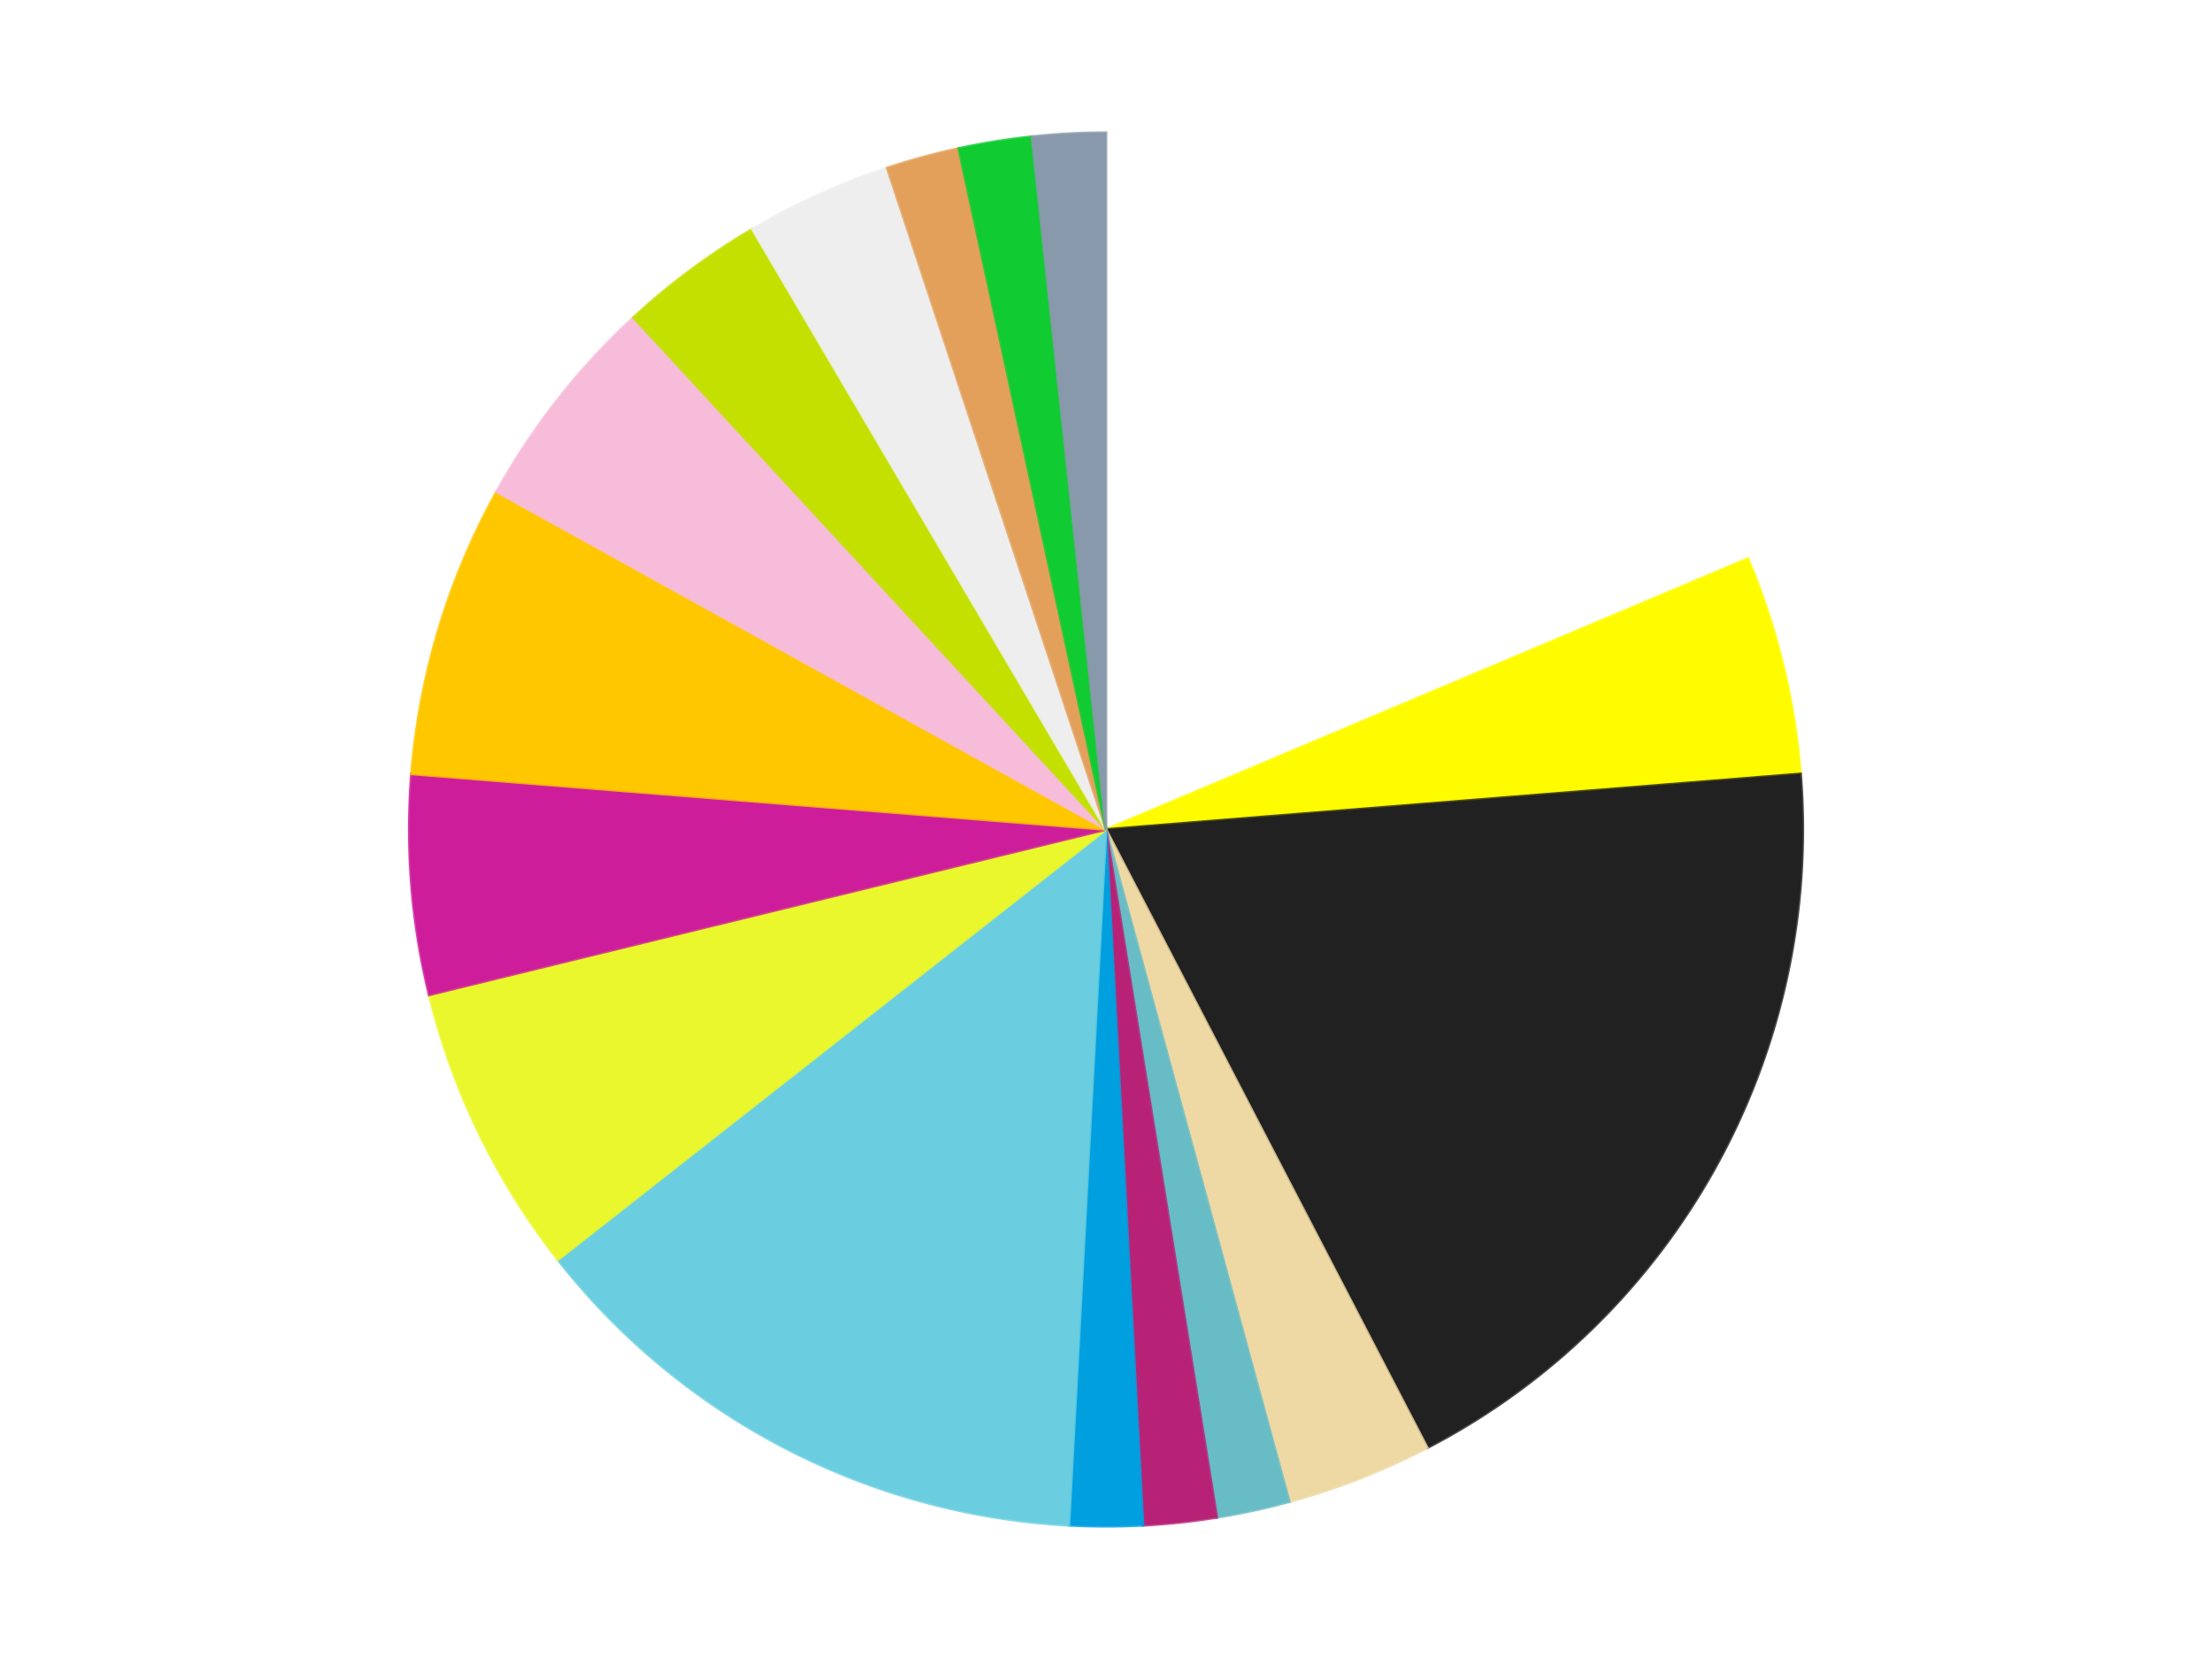
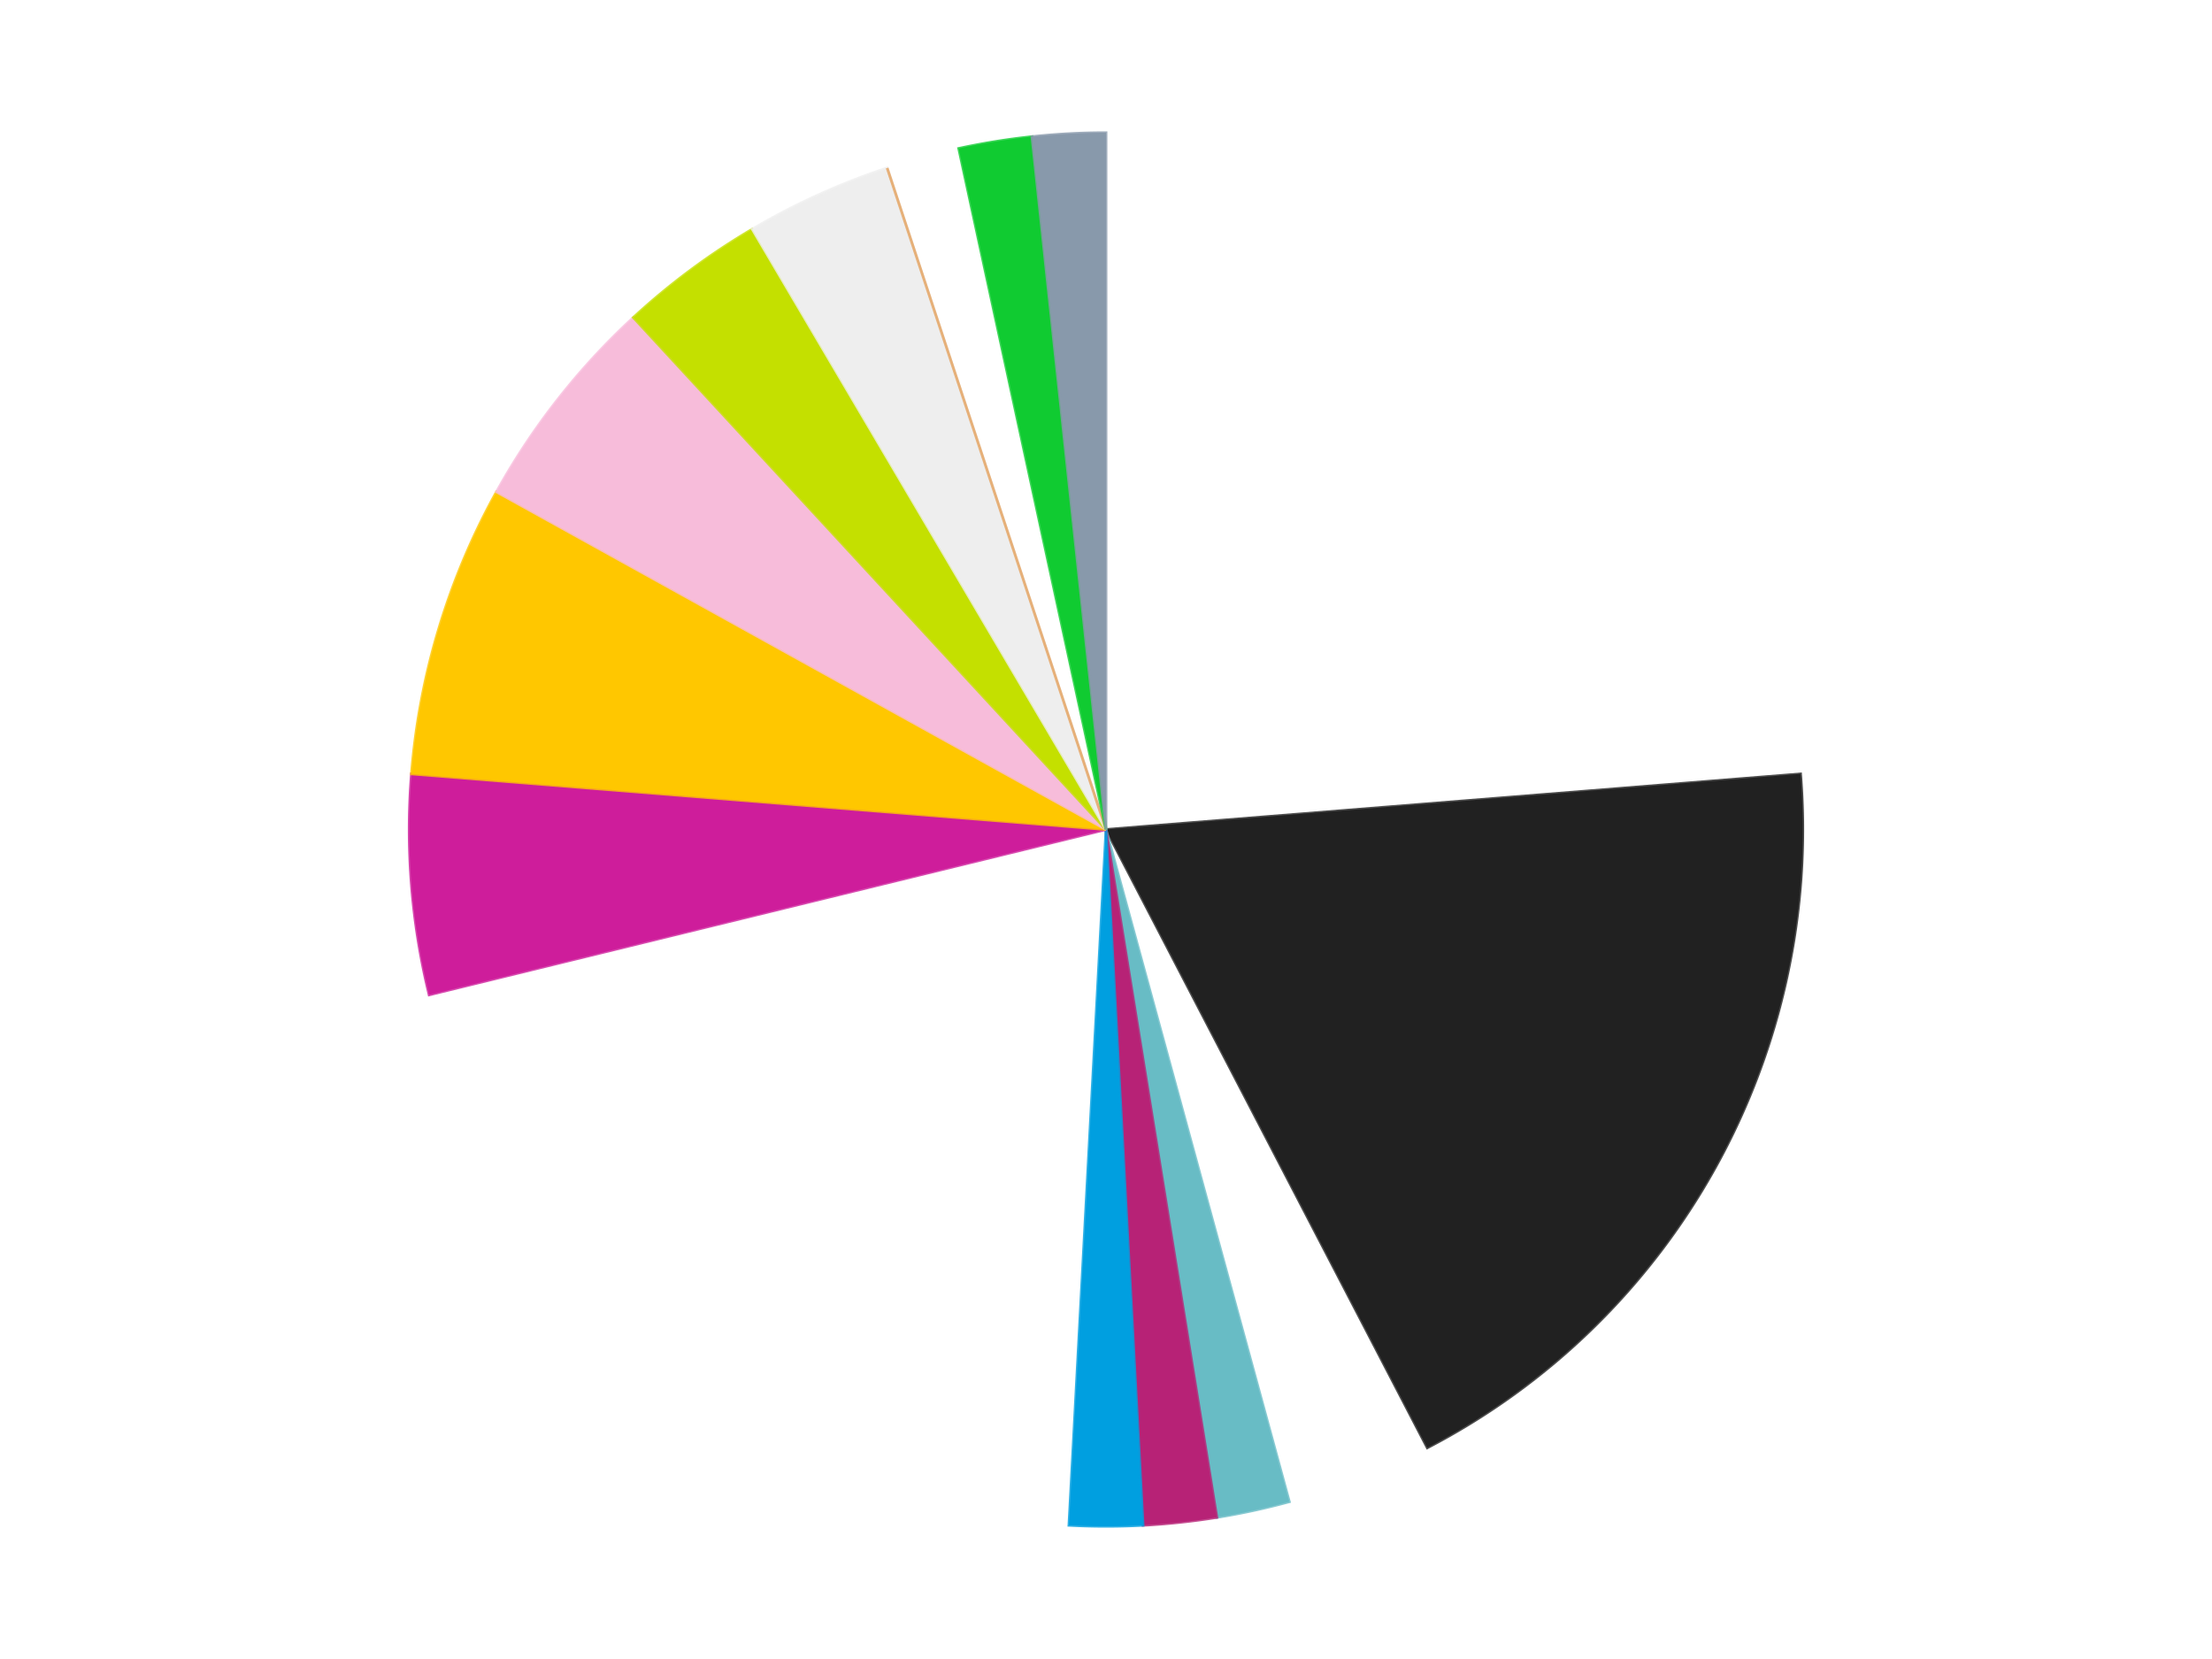
<svg xmlns="http://www.w3.org/2000/svg" xmlns:xlink="http://www.w3.org/1999/xlink" id="chart-17219c9f-c0e6-4be9-9e49-66ebf922c9a0" class="pygal-chart" viewBox="0 0 800 600">
  <defs>
    <style type="text/css">#chart-17219c9f-c0e6-4be9-9e49-66ebf922c9a0{-webkit-user-select:none;-webkit-font-smoothing:antialiased;font-family:Consolas,"Liberation Mono",Menlo,Courier,monospace}#chart-17219c9f-c0e6-4be9-9e49-66ebf922c9a0 .title{font-family:Consolas,"Liberation Mono",Menlo,Courier,monospace;font-size:16px}#chart-17219c9f-c0e6-4be9-9e49-66ebf922c9a0 .legends .legend text{font-family:Consolas,"Liberation Mono",Menlo,Courier,monospace;font-size:14px}#chart-17219c9f-c0e6-4be9-9e49-66ebf922c9a0 .axis text{font-family:Consolas,"Liberation Mono",Menlo,Courier,monospace;font-size:10px}#chart-17219c9f-c0e6-4be9-9e49-66ebf922c9a0 .axis text.major{font-family:Consolas,"Liberation Mono",Menlo,Courier,monospace;font-size:10px}#chart-17219c9f-c0e6-4be9-9e49-66ebf922c9a0 .text-overlay text.value{font-family:Consolas,"Liberation Mono",Menlo,Courier,monospace;font-size:16px}#chart-17219c9f-c0e6-4be9-9e49-66ebf922c9a0 .text-overlay text.label{font-family:Consolas,"Liberation Mono",Menlo,Courier,monospace;font-size:10px}#chart-17219c9f-c0e6-4be9-9e49-66ebf922c9a0 .tooltip{font-family:Consolas,"Liberation Mono",Menlo,Courier,monospace;font-size:14px}#chart-17219c9f-c0e6-4be9-9e49-66ebf922c9a0 text.no_data{font-family:Consolas,"Liberation Mono",Menlo,Courier,monospace;font-size:64px}
#chart-17219c9f-c0e6-4be9-9e49-66ebf922c9a0{background-color:transparent}#chart-17219c9f-c0e6-4be9-9e49-66ebf922c9a0 path,#chart-17219c9f-c0e6-4be9-9e49-66ebf922c9a0 line,#chart-17219c9f-c0e6-4be9-9e49-66ebf922c9a0 rect,#chart-17219c9f-c0e6-4be9-9e49-66ebf922c9a0 circle{-webkit-transition:150ms;-moz-transition:150ms;transition:150ms}#chart-17219c9f-c0e6-4be9-9e49-66ebf922c9a0 .graph &gt; .background{fill:transparent}#chart-17219c9f-c0e6-4be9-9e49-66ebf922c9a0 .plot &gt; .background{fill:transparent}#chart-17219c9f-c0e6-4be9-9e49-66ebf922c9a0 .graph{fill:rgba(0,0,0,.87)}#chart-17219c9f-c0e6-4be9-9e49-66ebf922c9a0 text.no_data{fill:rgba(0,0,0,1)}#chart-17219c9f-c0e6-4be9-9e49-66ebf922c9a0 .title{fill:rgba(0,0,0,1)}#chart-17219c9f-c0e6-4be9-9e49-66ebf922c9a0 .legends .legend text{fill:rgba(0,0,0,.87)}#chart-17219c9f-c0e6-4be9-9e49-66ebf922c9a0 .legends .legend:hover text{fill:rgba(0,0,0,1)}#chart-17219c9f-c0e6-4be9-9e49-66ebf922c9a0 .axis .line{stroke:rgba(0,0,0,1)}#chart-17219c9f-c0e6-4be9-9e49-66ebf922c9a0 .axis .guide.line{stroke:rgba(0,0,0,.54)}#chart-17219c9f-c0e6-4be9-9e49-66ebf922c9a0 .axis .major.line{stroke:rgba(0,0,0,.87)}#chart-17219c9f-c0e6-4be9-9e49-66ebf922c9a0 .axis text.major{fill:rgba(0,0,0,1)}#chart-17219c9f-c0e6-4be9-9e49-66ebf922c9a0 .axis.y .guides:hover .guide.line,#chart-17219c9f-c0e6-4be9-9e49-66ebf922c9a0 .line-graph .axis.x .guides:hover .guide.line,#chart-17219c9f-c0e6-4be9-9e49-66ebf922c9a0 .stackedline-graph .axis.x .guides:hover .guide.line,#chart-17219c9f-c0e6-4be9-9e49-66ebf922c9a0 .xy-graph .axis.x .guides:hover .guide.line{stroke:rgba(0,0,0,1)}#chart-17219c9f-c0e6-4be9-9e49-66ebf922c9a0 .axis .guides:hover text{fill:rgba(0,0,0,1)}#chart-17219c9f-c0e6-4be9-9e49-66ebf922c9a0 .reactive{fill-opacity:1.0;stroke-opacity:.8;stroke-width:1}#chart-17219c9f-c0e6-4be9-9e49-66ebf922c9a0 .ci{stroke:rgba(0,0,0,.87)}#chart-17219c9f-c0e6-4be9-9e49-66ebf922c9a0 .reactive.active,#chart-17219c9f-c0e6-4be9-9e49-66ebf922c9a0 .active .reactive{fill-opacity:0.6;stroke-opacity:.9;stroke-width:4}#chart-17219c9f-c0e6-4be9-9e49-66ebf922c9a0 .ci .reactive.active{stroke-width:1.5}#chart-17219c9f-c0e6-4be9-9e49-66ebf922c9a0 .series text{fill:rgba(0,0,0,1)}#chart-17219c9f-c0e6-4be9-9e49-66ebf922c9a0 .tooltip rect{fill:transparent;stroke:rgba(0,0,0,1);-webkit-transition:opacity 150ms;-moz-transition:opacity 150ms;transition:opacity 150ms}#chart-17219c9f-c0e6-4be9-9e49-66ebf922c9a0 .tooltip .label{fill:rgba(0,0,0,.87)}#chart-17219c9f-c0e6-4be9-9e49-66ebf922c9a0 .tooltip .label{fill:rgba(0,0,0,.87)}#chart-17219c9f-c0e6-4be9-9e49-66ebf922c9a0 .tooltip .legend{font-size:.8em;fill:rgba(0,0,0,.54)}#chart-17219c9f-c0e6-4be9-9e49-66ebf922c9a0 .tooltip .x_label{font-size:.6em;fill:rgba(0,0,0,1)}#chart-17219c9f-c0e6-4be9-9e49-66ebf922c9a0 .tooltip .xlink{font-size:.5em;text-decoration:underline}#chart-17219c9f-c0e6-4be9-9e49-66ebf922c9a0 .tooltip .value{font-size:1.5em}#chart-17219c9f-c0e6-4be9-9e49-66ebf922c9a0 .bound{font-size:.5em}#chart-17219c9f-c0e6-4be9-9e49-66ebf922c9a0 .max-value{font-size:.75em;fill:rgba(0,0,0,.54)}#chart-17219c9f-c0e6-4be9-9e49-66ebf922c9a0 .map-element{fill:transparent;stroke:rgba(0,0,0,.54) !important}#chart-17219c9f-c0e6-4be9-9e49-66ebf922c9a0 .map-element .reactive{fill-opacity:inherit;stroke-opacity:inherit}#chart-17219c9f-c0e6-4be9-9e49-66ebf922c9a0 .color-0,#chart-17219c9f-c0e6-4be9-9e49-66ebf922c9a0 .color-0 a:visited{stroke:#F44336;fill:#F44336}#chart-17219c9f-c0e6-4be9-9e49-66ebf922c9a0 .color-1,#chart-17219c9f-c0e6-4be9-9e49-66ebf922c9a0 .color-1 a:visited{stroke:#3F51B5;fill:#3F51B5}#chart-17219c9f-c0e6-4be9-9e49-66ebf922c9a0 .color-2,#chart-17219c9f-c0e6-4be9-9e49-66ebf922c9a0 .color-2 a:visited{stroke:#009688;fill:#009688}#chart-17219c9f-c0e6-4be9-9e49-66ebf922c9a0 .color-3,#chart-17219c9f-c0e6-4be9-9e49-66ebf922c9a0 .color-3 a:visited{stroke:#FFC107;fill:#FFC107}#chart-17219c9f-c0e6-4be9-9e49-66ebf922c9a0 .color-4,#chart-17219c9f-c0e6-4be9-9e49-66ebf922c9a0 .color-4 a:visited{stroke:#FF5722;fill:#FF5722}#chart-17219c9f-c0e6-4be9-9e49-66ebf922c9a0 .color-5,#chart-17219c9f-c0e6-4be9-9e49-66ebf922c9a0 .color-5 a:visited{stroke:#9C27B0;fill:#9C27B0}#chart-17219c9f-c0e6-4be9-9e49-66ebf922c9a0 .color-6,#chart-17219c9f-c0e6-4be9-9e49-66ebf922c9a0 .color-6 a:visited{stroke:#03A9F4;fill:#03A9F4}#chart-17219c9f-c0e6-4be9-9e49-66ebf922c9a0 .color-7,#chart-17219c9f-c0e6-4be9-9e49-66ebf922c9a0 .color-7 a:visited{stroke:#8BC34A;fill:#8BC34A}#chart-17219c9f-c0e6-4be9-9e49-66ebf922c9a0 .color-8,#chart-17219c9f-c0e6-4be9-9e49-66ebf922c9a0 .color-8 a:visited{stroke:#FF9800;fill:#FF9800}#chart-17219c9f-c0e6-4be9-9e49-66ebf922c9a0 .color-9,#chart-17219c9f-c0e6-4be9-9e49-66ebf922c9a0 .color-9 a:visited{stroke:#E91E63;fill:#E91E63}#chart-17219c9f-c0e6-4be9-9e49-66ebf922c9a0 .color-10,#chart-17219c9f-c0e6-4be9-9e49-66ebf922c9a0 .color-10 a:visited{stroke:#2196F3;fill:#2196F3}#chart-17219c9f-c0e6-4be9-9e49-66ebf922c9a0 .color-11,#chart-17219c9f-c0e6-4be9-9e49-66ebf922c9a0 .color-11 a:visited{stroke:#4CAF50;fill:#4CAF50}#chart-17219c9f-c0e6-4be9-9e49-66ebf922c9a0 .color-12,#chart-17219c9f-c0e6-4be9-9e49-66ebf922c9a0 .color-12 a:visited{stroke:#FFEB3B;fill:#FFEB3B}#chart-17219c9f-c0e6-4be9-9e49-66ebf922c9a0 .color-13,#chart-17219c9f-c0e6-4be9-9e49-66ebf922c9a0 .color-13 a:visited{stroke:#673AB7;fill:#673AB7}#chart-17219c9f-c0e6-4be9-9e49-66ebf922c9a0 .color-14,#chart-17219c9f-c0e6-4be9-9e49-66ebf922c9a0 .color-14 a:visited{stroke:#00BCD4;fill:#00BCD4}#chart-17219c9f-c0e6-4be9-9e49-66ebf922c9a0 .color-15,#chart-17219c9f-c0e6-4be9-9e49-66ebf922c9a0 .color-15 a:visited{stroke:#CDDC39;fill:#CDDC39}#chart-17219c9f-c0e6-4be9-9e49-66ebf922c9a0 .color-16,#chart-17219c9f-c0e6-4be9-9e49-66ebf922c9a0 .color-16 a:visited{stroke:#9E9E9E;fill:#9E9E9E}#chart-17219c9f-c0e6-4be9-9e49-66ebf922c9a0 .text-overlay .color-0 text{fill:black}#chart-17219c9f-c0e6-4be9-9e49-66ebf922c9a0 .text-overlay .color-1 text{fill:black}#chart-17219c9f-c0e6-4be9-9e49-66ebf922c9a0 .text-overlay .color-2 text{fill:black}#chart-17219c9f-c0e6-4be9-9e49-66ebf922c9a0 .text-overlay .color-3 text{fill:black}#chart-17219c9f-c0e6-4be9-9e49-66ebf922c9a0 .text-overlay .color-4 text{fill:black}#chart-17219c9f-c0e6-4be9-9e49-66ebf922c9a0 .text-overlay .color-5 text{fill:black}#chart-17219c9f-c0e6-4be9-9e49-66ebf922c9a0 .text-overlay .color-6 text{fill:black}#chart-17219c9f-c0e6-4be9-9e49-66ebf922c9a0 .text-overlay .color-7 text{fill:black}#chart-17219c9f-c0e6-4be9-9e49-66ebf922c9a0 .text-overlay .color-8 text{fill:black}#chart-17219c9f-c0e6-4be9-9e49-66ebf922c9a0 .text-overlay .color-9 text{fill:black}#chart-17219c9f-c0e6-4be9-9e49-66ebf922c9a0 .text-overlay .color-10 text{fill:black}#chart-17219c9f-c0e6-4be9-9e49-66ebf922c9a0 .text-overlay .color-11 text{fill:black}#chart-17219c9f-c0e6-4be9-9e49-66ebf922c9a0 .text-overlay .color-12 text{fill:black}#chart-17219c9f-c0e6-4be9-9e49-66ebf922c9a0 .text-overlay .color-13 text{fill:black}#chart-17219c9f-c0e6-4be9-9e49-66ebf922c9a0 .text-overlay .color-14 text{fill:black}#chart-17219c9f-c0e6-4be9-9e49-66ebf922c9a0 .text-overlay .color-15 text{fill:black}#chart-17219c9f-c0e6-4be9-9e49-66ebf922c9a0 .text-overlay .color-16 text{fill:black}
#chart-17219c9f-c0e6-4be9-9e49-66ebf922c9a0 text.no_data{text-anchor:middle}#chart-17219c9f-c0e6-4be9-9e49-66ebf922c9a0 .guide.line{fill:none}#chart-17219c9f-c0e6-4be9-9e49-66ebf922c9a0 .centered{text-anchor:middle}#chart-17219c9f-c0e6-4be9-9e49-66ebf922c9a0 .title{text-anchor:middle}#chart-17219c9f-c0e6-4be9-9e49-66ebf922c9a0 .legends .legend text{fill-opacity:1}#chart-17219c9f-c0e6-4be9-9e49-66ebf922c9a0 .axis.x text{text-anchor:middle}#chart-17219c9f-c0e6-4be9-9e49-66ebf922c9a0 .axis.x:not(.web) text[transform]{text-anchor:start}#chart-17219c9f-c0e6-4be9-9e49-66ebf922c9a0 .axis.x:not(.web) text[transform].backwards{text-anchor:end}#chart-17219c9f-c0e6-4be9-9e49-66ebf922c9a0 .axis.y text{text-anchor:end}#chart-17219c9f-c0e6-4be9-9e49-66ebf922c9a0 .axis.y text[transform].backwards{text-anchor:start}#chart-17219c9f-c0e6-4be9-9e49-66ebf922c9a0 .axis.y2 text{text-anchor:start}#chart-17219c9f-c0e6-4be9-9e49-66ebf922c9a0 .axis.y2 text[transform].backwards{text-anchor:end}#chart-17219c9f-c0e6-4be9-9e49-66ebf922c9a0 .axis .guide.line{stroke-dasharray:4,4;stroke:black}#chart-17219c9f-c0e6-4be9-9e49-66ebf922c9a0 .axis .major.guide.line{stroke-dasharray:6,6;stroke:black}#chart-17219c9f-c0e6-4be9-9e49-66ebf922c9a0 .horizontal .axis.y .guide.line,#chart-17219c9f-c0e6-4be9-9e49-66ebf922c9a0 .horizontal .axis.y2 .guide.line,#chart-17219c9f-c0e6-4be9-9e49-66ebf922c9a0 .vertical .axis.x .guide.line{opacity:0}#chart-17219c9f-c0e6-4be9-9e49-66ebf922c9a0 .horizontal .axis.always_show .guide.line,#chart-17219c9f-c0e6-4be9-9e49-66ebf922c9a0 .vertical .axis.always_show .guide.line{opacity:1 !important}#chart-17219c9f-c0e6-4be9-9e49-66ebf922c9a0 .axis.y .guides:hover .guide.line,#chart-17219c9f-c0e6-4be9-9e49-66ebf922c9a0 .axis.y2 .guides:hover .guide.line,#chart-17219c9f-c0e6-4be9-9e49-66ebf922c9a0 .axis.x .guides:hover .guide.line{opacity:1}#chart-17219c9f-c0e6-4be9-9e49-66ebf922c9a0 .axis .guides:hover text{opacity:1}#chart-17219c9f-c0e6-4be9-9e49-66ebf922c9a0 .nofill{fill:none}#chart-17219c9f-c0e6-4be9-9e49-66ebf922c9a0 .subtle-fill{fill-opacity:.2}#chart-17219c9f-c0e6-4be9-9e49-66ebf922c9a0 .dot{stroke-width:1px;fill-opacity:1;stroke-opacity:1}#chart-17219c9f-c0e6-4be9-9e49-66ebf922c9a0 .dot.active{stroke-width:5px}#chart-17219c9f-c0e6-4be9-9e49-66ebf922c9a0 .dot.negative{fill:transparent}#chart-17219c9f-c0e6-4be9-9e49-66ebf922c9a0 text,#chart-17219c9f-c0e6-4be9-9e49-66ebf922c9a0 tspan{stroke:none !important}#chart-17219c9f-c0e6-4be9-9e49-66ebf922c9a0 .series text.active{opacity:1}#chart-17219c9f-c0e6-4be9-9e49-66ebf922c9a0 .tooltip rect{fill-opacity:.95;stroke-width:.5}#chart-17219c9f-c0e6-4be9-9e49-66ebf922c9a0 .tooltip text{fill-opacity:1}#chart-17219c9f-c0e6-4be9-9e49-66ebf922c9a0 .showable{visibility:hidden}#chart-17219c9f-c0e6-4be9-9e49-66ebf922c9a0 .showable.shown{visibility:visible}#chart-17219c9f-c0e6-4be9-9e49-66ebf922c9a0 .gauge-background{fill:rgba(229,229,229,1);stroke:none}#chart-17219c9f-c0e6-4be9-9e49-66ebf922c9a0 .bg-lines{stroke:transparent;stroke-width:2px}</style>
    <script type="text/javascript">window.pygal = window.pygal || {};window.pygal.config = window.pygal.config || {};window.pygal.config['17219c9f-c0e6-4be9-9e49-66ebf922c9a0'] = {"allow_interruptions": false, "box_mode": "extremes", "classes": ["pygal-chart"], "css": ["file://style.css", "file://graph.css"], "defs": [], "disable_xml_declaration": false, "dots_size": 2.5, "dynamic_print_values": false, "explicit_size": false, "fill": false, "force_uri_protocol": "https", "formatter": null, "half_pie": false, "height": 600, "include_x_axis": false, "inner_radius": 0, "interpolate": null, "interpolation_parameters": {}, "interpolation_precision": 250, "inverse_y_axis": false, "js": ["//kozea.github.io/pygal.js/2.0.x/pygal-tooltips.min.js"], "legend_at_bottom": false, "legend_at_bottom_columns": null, "legend_box_size": 12, "logarithmic": false, "margin": 20, "margin_bottom": null, "margin_left": null, "margin_right": null, "margin_top": null, "max_scale": 16, "min_scale": 4, "missing_value_fill_truncation": "x", "no_data_text": "No data", "no_prefix": false, "order_min": null, "pretty_print": false, "print_labels": false, "print_values": false, "print_values_position": "center", "print_zeroes": true, "range": null, "rounded_bars": null, "secondary_range": null, "show_dots": true, "show_legend": false, "show_minor_x_labels": true, "show_minor_y_labels": true, "show_only_major_dots": false, "show_x_guides": false, "show_x_labels": true, "show_y_guides": true, "show_y_labels": true, "spacing": 10, "stack_from_top": false, "strict": false, "stroke": true, "stroke_style": null, "style": {"background": "transparent", "ci_colors": [], "colors": ["#F44336", "#3F51B5", "#009688", "#FFC107", "#FF5722", "#9C27B0", "#03A9F4", "#8BC34A", "#FF9800", "#E91E63", "#2196F3", "#4CAF50", "#FFEB3B", "#673AB7", "#00BCD4", "#CDDC39", "#9E9E9E", "#607D8B"], "dot_opacity": "1", "font_family": "Consolas, \"Liberation Mono\", Menlo, Courier, monospace", "foreground": "rgba(0, 0, 0, .87)", "foreground_strong": "rgba(0, 0, 0, 1)", "foreground_subtle": "rgba(0, 0, 0, .54)", "guide_stroke_color": "black", "guide_stroke_dasharray": "4,4", "label_font_family": "Consolas, \"Liberation Mono\", Menlo, Courier, monospace", "label_font_size": 10, "legend_font_family": "Consolas, \"Liberation Mono\", Menlo, Courier, monospace", "legend_font_size": 14, "major_guide_stroke_color": "black", "major_guide_stroke_dasharray": "6,6", "major_label_font_family": "Consolas, \"Liberation Mono\", Menlo, Courier, monospace", "major_label_font_size": 10, "no_data_font_family": "Consolas, \"Liberation Mono\", Menlo, Courier, monospace", "no_data_font_size": 64, "opacity": "1.0", "opacity_hover": "0.6", "plot_background": "transparent", "stroke_opacity": ".8", "stroke_opacity_hover": ".9", "stroke_width": "1", "stroke_width_hover": "4", "title_font_family": "Consolas, \"Liberation Mono\", Menlo, Courier, monospace", "title_font_size": 16, "tooltip_font_family": "Consolas, \"Liberation Mono\", Menlo, Courier, monospace", "tooltip_font_size": 14, "transition": "150ms", "value_background": "rgba(229, 229, 229, 1)", "value_colors": [], "value_font_family": "Consolas, \"Liberation Mono\", Menlo, Courier, monospace", "value_font_size": 16, "value_label_font_family": "Consolas, \"Liberation Mono\", Menlo, Courier, monospace", "value_label_font_size": 10}, "title": null, "tooltip_border_radius": 0, "tooltip_fancy_mode": true, "truncate_label": null, "truncate_legend": null, "width": 800, "x_label_rotation": 0, "x_labels": null, "x_labels_major": null, "x_labels_major_count": null, "x_labels_major_every": null, "x_title": null, "xrange": null, "y_label_rotation": 0, "y_labels": null, "y_labels_major": null, "y_labels_major_count": null, "y_labels_major_every": null, "y_title": null, "zero": 0, "legends": ["White", "Neon Yellow", "Black", "Tan", "Trans-Light Blue", "Magenta", "Dark Azure", "Medium Azure", "Trans-Yellow", "Trans-Dark Pink", "Bright Light Orange", "Bright Pink", "Lime", "Trans-Clear", "Medium Nougat", "Bright Green", "Sand Blue"]}</script>
    <script type="text/javascript" xlink:href="https://kozea.github.io/pygal.js/2.0.x/pygal-tooltips.min.js" />
  </defs>
  <title>Pygal</title>
  <g class="graph pie-graph vertical">
    <rect x="0" y="0" width="800" height="600" class="background" />
    <g transform="translate(20, 20)" class="plot">
      <rect x="0" y="0" width="760" height="560" class="background" />
      <g class="series serie-0 color-0">
        <g class="slices">
          <g class="slice" style="fill: #FFFFFF; stroke: #FFFFFF">
            <path d="M380 28 A252 252 0 0 1 612.171 182.016 L380 280 A0 0 0 0 0 380 280 z" class="slice reactive tooltip-trigger" />
            <desc class="value">11</desc>
            <desc class="x centered">449.65280823551035</desc>
            <desc class="y centered">175.0024461956031</desc>
          </g>
        </g>
      </g>
      <g class="series serie-1 color-1">
        <g class="slices">
          <g class="slice" style="fill: #FFFC00; stroke: #FFFC00">
-             <path d="M612.171 182.016 A252 252 0 0 1 631.197 259.894 L380 280 A0 0 0 0 0 380 280 z" class="slice reactive tooltip-trigger" />
            <desc class="value">3</desc>
            <desc class="x centered">502.40016655135344</desc>
            <desc class="y centered">250.09683581623952</desc>
          </g>
        </g>
      </g>
      <g class="series serie-2 color-2">
        <g class="slices">
          <g class="slice" style="fill: #212121; stroke: #212121">
            <path d="M631.197 259.894 A252 252 0 0 1 496.195 503.613 L380 280 A0 0 0 0 0 380 280 z" class="slice reactive tooltip-trigger" />
            <desc class="value">11</desc>
            <desc class="x centered">490.2201486510271</desc>
            <desc class="y centered">341.0534096619139</desc>
          </g>
        </g>
      </g>
      <g class="series serie-3 color-3">
        <g class="slices">
          <g class="slice" style="fill: #EED9A4; stroke: #EED9A4">
-             <path d="M496.195 503.613 A252 252 0 0 1 446.302 523.122 L380 280 A0 0 0 0 0 380 280 z" class="slice reactive tooltip-trigger" />
            <desc class="value">2</desc>
            <desc class="x centered">425.88423248185563</desc>
            <desc class="y centered">397.34835835899463</desc>
          </g>
        </g>
      </g>
      <g class="series serie-4 color-4">
        <g class="slices">
          <g class="slice" style="fill: #68BCC5; stroke: #68BCC5">
            <path d="M446.302 523.122 A252 252 0 0 1 420.084 528.792 L380 280 A0 0 0 0 0 380 280 z" class="slice reactive tooltip-trigger" />
            <desc class="value">1</desc>
            <desc class="x centered">406.63421057733274</desc>
            <desc class="y centered">403.1528271170512</desc>
          </g>
        </g>
      </g>
      <g class="series serie-5 color-5">
        <g class="slices">
          <g class="slice" style="fill: #B72276; stroke: #B72276">
            <path d="M420.084 528.792 A252 252 0 0 1 393.412 531.643 L380 280 A0 0 0 0 0 380 280 z" class="slice reactive tooltip-trigger" />
            <desc class="value">1</desc>
            <desc class="x centered">393.3929791915681</desc>
            <desc class="y centered">405.28618482647727</desc>
          </g>
        </g>
      </g>
      <g class="series serie-6 color-6">
        <g class="slices">
          <g class="slice" style="fill: #009FE0; stroke: #009FE0">
            <path d="M393.412 531.643 A252 252 0 0 1 366.588 531.643 L380 280 A0 0 0 0 0 380 280 z" class="slice reactive tooltip-trigger" />
            <desc class="value">1</desc>
            <desc class="x centered">380.00000000000006</desc>
            <desc class="y centered">406.0</desc>
          </g>
        </g>
      </g>
      <g class="series serie-7 color-7">
        <g class="slices">
          <g class="slice" style="fill: #6ACEE0; stroke: #6ACEE0">
-             <path d="M366.588 531.643 A252 252 0 0 1 181.789 435.616 L380 280 A0 0 0 0 0 380 280 z" class="slice reactive tooltip-trigger" />
            <desc class="value">8</desc>
            <desc class="x centered">321.902344817385</desc>
            <desc class="y centered">391.8063614571281</desc>
          </g>
        </g>
      </g>
      <g class="series serie-8 color-8">
        <g class="slices">
          <g class="slice" style="fill: #EBF72D; stroke: #EBF72D">
-             <path d="M181.789 435.616 A252 252 0 0 1 135.2 339.806 L380 280 A0 0 0 0 0 380 280 z" class="slice reactive tooltip-trigger" />
            <desc class="value">4</desc>
            <desc class="x centered">266.6866715984264</desc>
            <desc class="y centered">335.1007223778159</desc>
          </g>
        </g>
      </g>
      <g class="series serie-9 color-9">
        <g class="slices">
          <g class="slice" style="fill: #CE1d9b; stroke: #CE1d9b">
            <path d="M135.2 339.806 A252 252 0 0 1 128.803 259.894 L380 280 A0 0 0 0 0 380 280 z" class="slice reactive tooltip-trigger" />
            <desc class="value">3</desc>
            <desc class="x centered">254.40168711412548</desc>
            <desc class="y centered">290.05304929968855</desc>
          </g>
        </g>
      </g>
      <g class="series serie-10 color-10">
        <g class="slices">
          <g class="slice" style="fill: #FFC700; stroke: #FFC700">
            <path d="M128.803 259.894 A252 252 0 0 1 159.56 157.893 L380 280 A0 0 0 0 0 380 280 z" class="slice reactive tooltip-trigger" />
            <desc class="value">4</desc>
            <desc class="x centered">259.3648231663873</desc>
            <desc class="y centered">243.62481463520794</desc>
          </g>
        </g>
      </g>
      <g class="series serie-11 color-11">
        <g class="slices">
          <g class="slice" style="fill: #F7BCDA; stroke: #F7BCDA">
            <path d="M159.56 157.893 A252 252 0 0 1 209.065 94.837 L380 280 A0 0 0 0 0 380 280 z" class="slice reactive tooltip-trigger" />
            <desc class="value">3</desc>
            <desc class="x centered">280.89450396886696</desc>
            <desc class="y centered">202.19189851677993</desc>
          </g>
        </g>
      </g>
      <g class="series serie-12 color-12">
        <g class="slices">
          <g class="slice" style="fill: #C4E000; stroke: #C4E000">
            <path d="M209.065 94.837 A252 252 0 0 1 252.068 62.888 L380 280 A0 0 0 0 0 380 280 z" class="slice reactive tooltip-trigger" />
            <desc class="value">2</desc>
            <desc class="x centered">304.8577128241486</desc>
            <desc class="y centered">178.85833362069872</desc>
          </g>
        </g>
      </g>
      <g class="series serie-13 color-13">
        <g class="slices">
          <g class="slice" style="fill: #EEEEEE; stroke: #EEEEEE">
            <path d="M252.068 62.888 A252 252 0 0 1 300.853 40.752 L380 280 A0 0 0 0 0 380 280 z" class="slice reactive tooltip-trigger" />
            <desc class="value">2</desc>
            <desc class="x centered">327.9352645931841</desc>
            <desc class="y centered">165.26001862028102</desc>
          </g>
        </g>
      </g>
      <g class="series serie-14 color-14">
        <g class="slices">
          <g class="slice" style="fill: #E3A05B; stroke: #E3A05B">
-             <path d="M300.853 40.752 A252 252 0 0 1 326.732 33.694 L380 280 A0 0 0 0 0 380 280 z" class="slice reactive tooltip-trigger" />
+             <path d="M300.853 40.752 L380 280 A0 0 0 0 0 380 280 z" class="slice reactive tooltip-trigger" />
            <desc class="value">1</desc>
            <desc class="x centered">346.8490769073321</desc>
            <desc class="y centered">158.43924852937104</desc>
          </g>
        </g>
      </g>
      <g class="series serie-15 color-15">
        <g class="slices">
          <g class="slice" style="fill: #10CB31; stroke: #10CB31">
            <path d="M326.732 33.694 A252 252 0 0 1 353.214 29.428 L380 280 A0 0 0 0 0 380 280 z" class="slice reactive tooltip-trigger" />
            <desc class="value">1</desc>
            <desc class="x centered">359.95799950159676</desc>
            <desc class="y centered">155.6041873051106</desc>
          </g>
        </g>
      </g>
      <g class="series serie-16 color-16">
        <g class="slices">
          <g class="slice" style="fill: #8899AB; stroke: #8899AB">
            <path d="M353.214 29.428 A252 252 0 0 1 380 28 L380 280 A0 0 0 0 0 380 280 z" class="slice reactive tooltip-trigger" />
            <desc class="value">1</desc>
            <desc class="x centered">373.2940059698853</desc>
            <desc class="y centered">154.178580344728</desc>
          </g>
        </g>
      </g>
    </g>
    <g class="titles" />
    <g transform="translate(20, 20)" class="plot overlay">
      <g class="series serie-0 color-0" />
      <g class="series serie-1 color-1" />
      <g class="series serie-2 color-2" />
      <g class="series serie-3 color-3" />
      <g class="series serie-4 color-4" />
      <g class="series serie-5 color-5" />
      <g class="series serie-6 color-6" />
      <g class="series serie-7 color-7" />
      <g class="series serie-8 color-8" />
      <g class="series serie-9 color-9" />
      <g class="series serie-10 color-10" />
      <g class="series serie-11 color-11" />
      <g class="series serie-12 color-12" />
      <g class="series serie-13 color-13" />
      <g class="series serie-14 color-14" />
      <g class="series serie-15 color-15" />
      <g class="series serie-16 color-16" />
    </g>
    <g transform="translate(20, 20)" class="plot text-overlay">
      <g class="series serie-0 color-0" />
      <g class="series serie-1 color-1" />
      <g class="series serie-2 color-2" />
      <g class="series serie-3 color-3" />
      <g class="series serie-4 color-4" />
      <g class="series serie-5 color-5" />
      <g class="series serie-6 color-6" />
      <g class="series serie-7 color-7" />
      <g class="series serie-8 color-8" />
      <g class="series serie-9 color-9" />
      <g class="series serie-10 color-10" />
      <g class="series serie-11 color-11" />
      <g class="series serie-12 color-12" />
      <g class="series serie-13 color-13" />
      <g class="series serie-14 color-14" />
      <g class="series serie-15 color-15" />
      <g class="series serie-16 color-16" />
    </g>
    <g transform="translate(20, 20)" class="plot tooltip-overlay">
      <g transform="translate(0 0)" style="opacity: 0" class="tooltip">
        <rect rx="0" ry="0" width="0" height="0" class="tooltip-box" />
        <g class="text" />
      </g>
    </g>
  </g>
</svg>